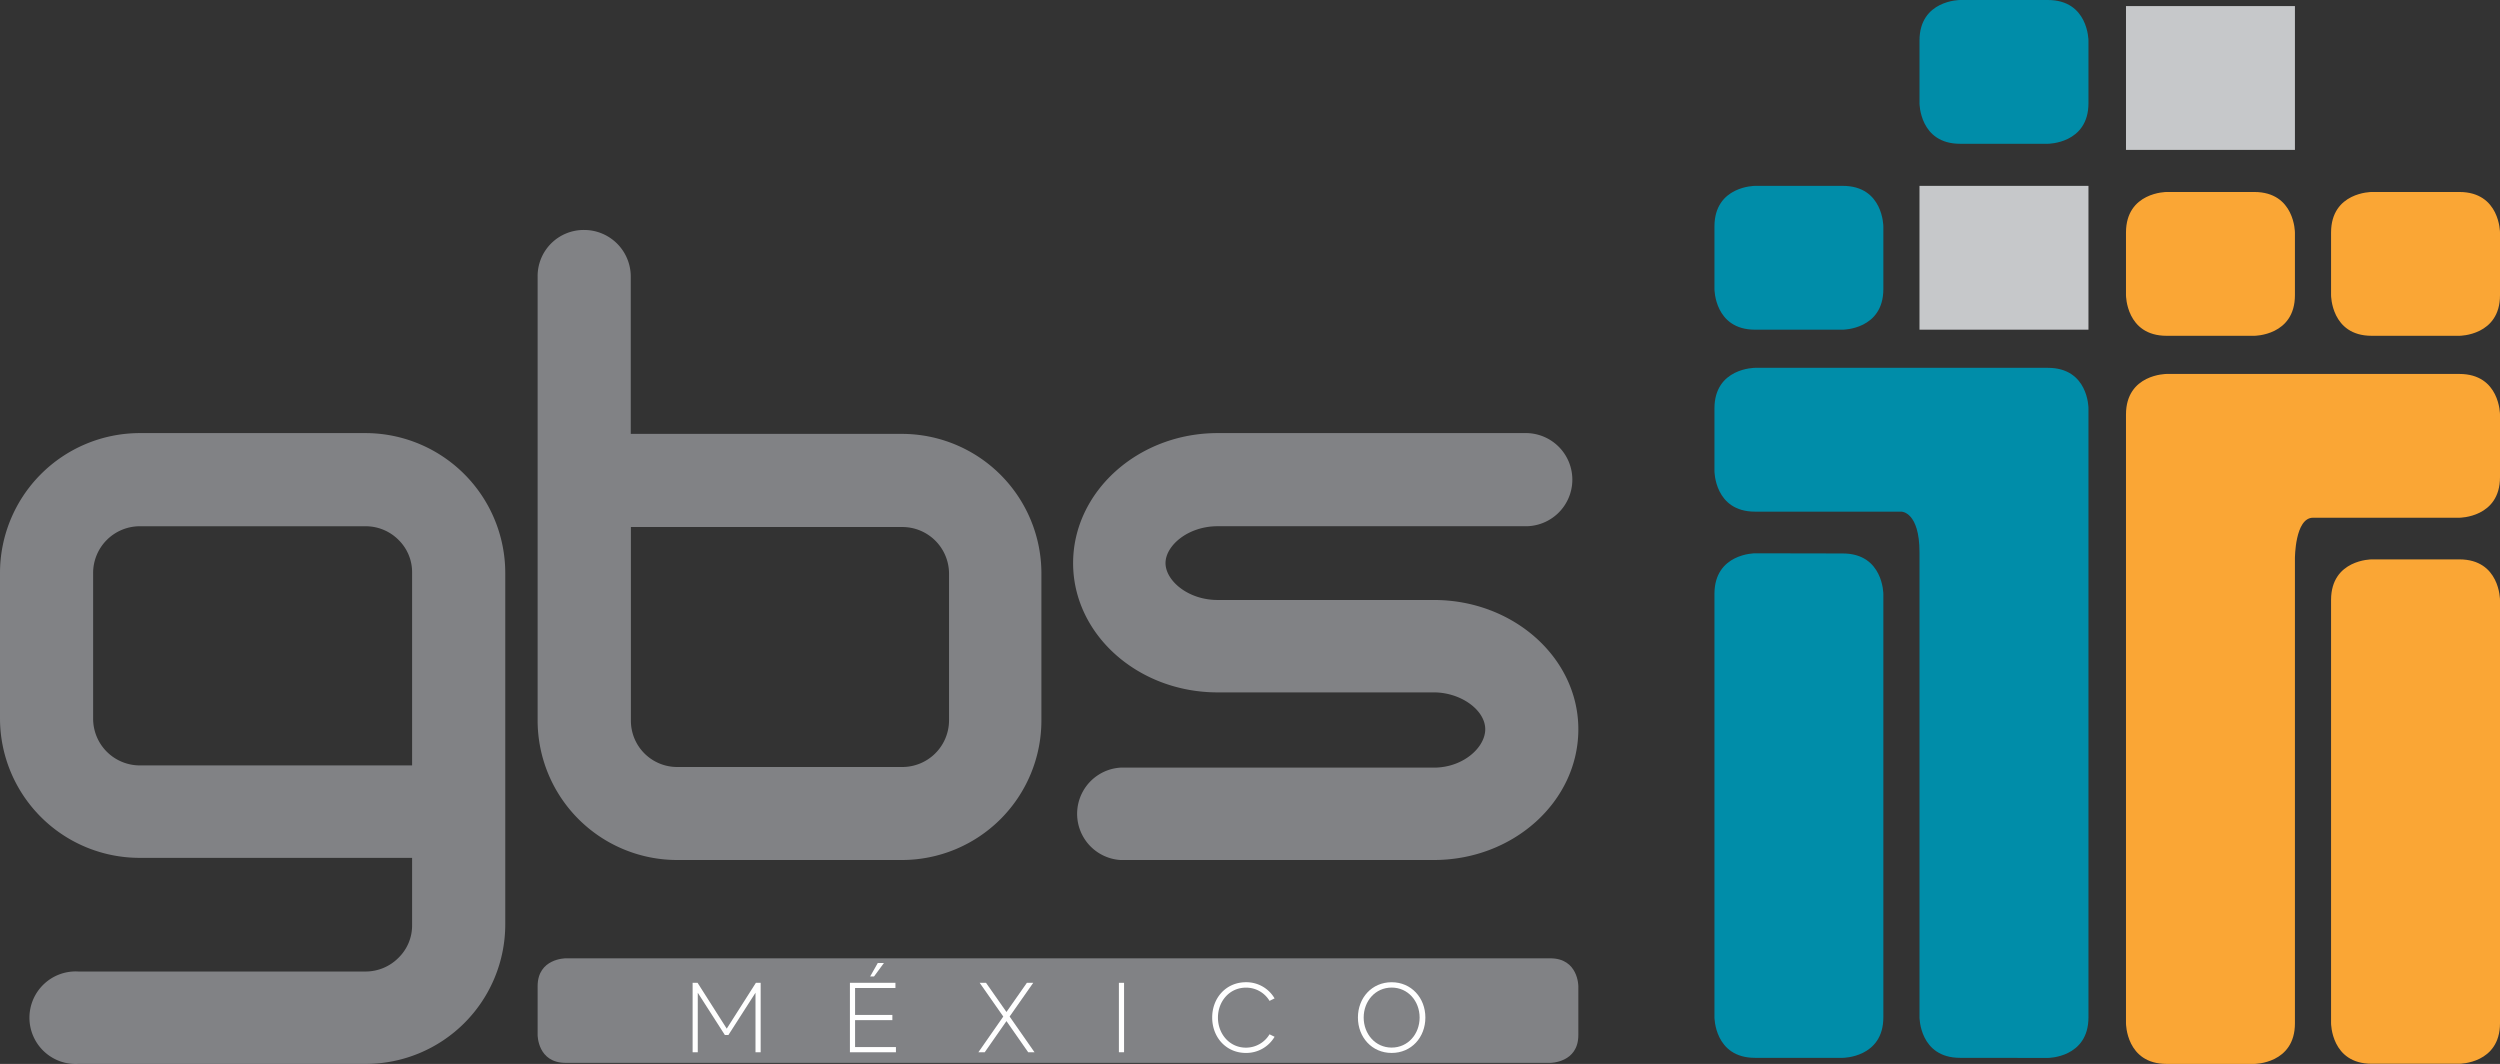
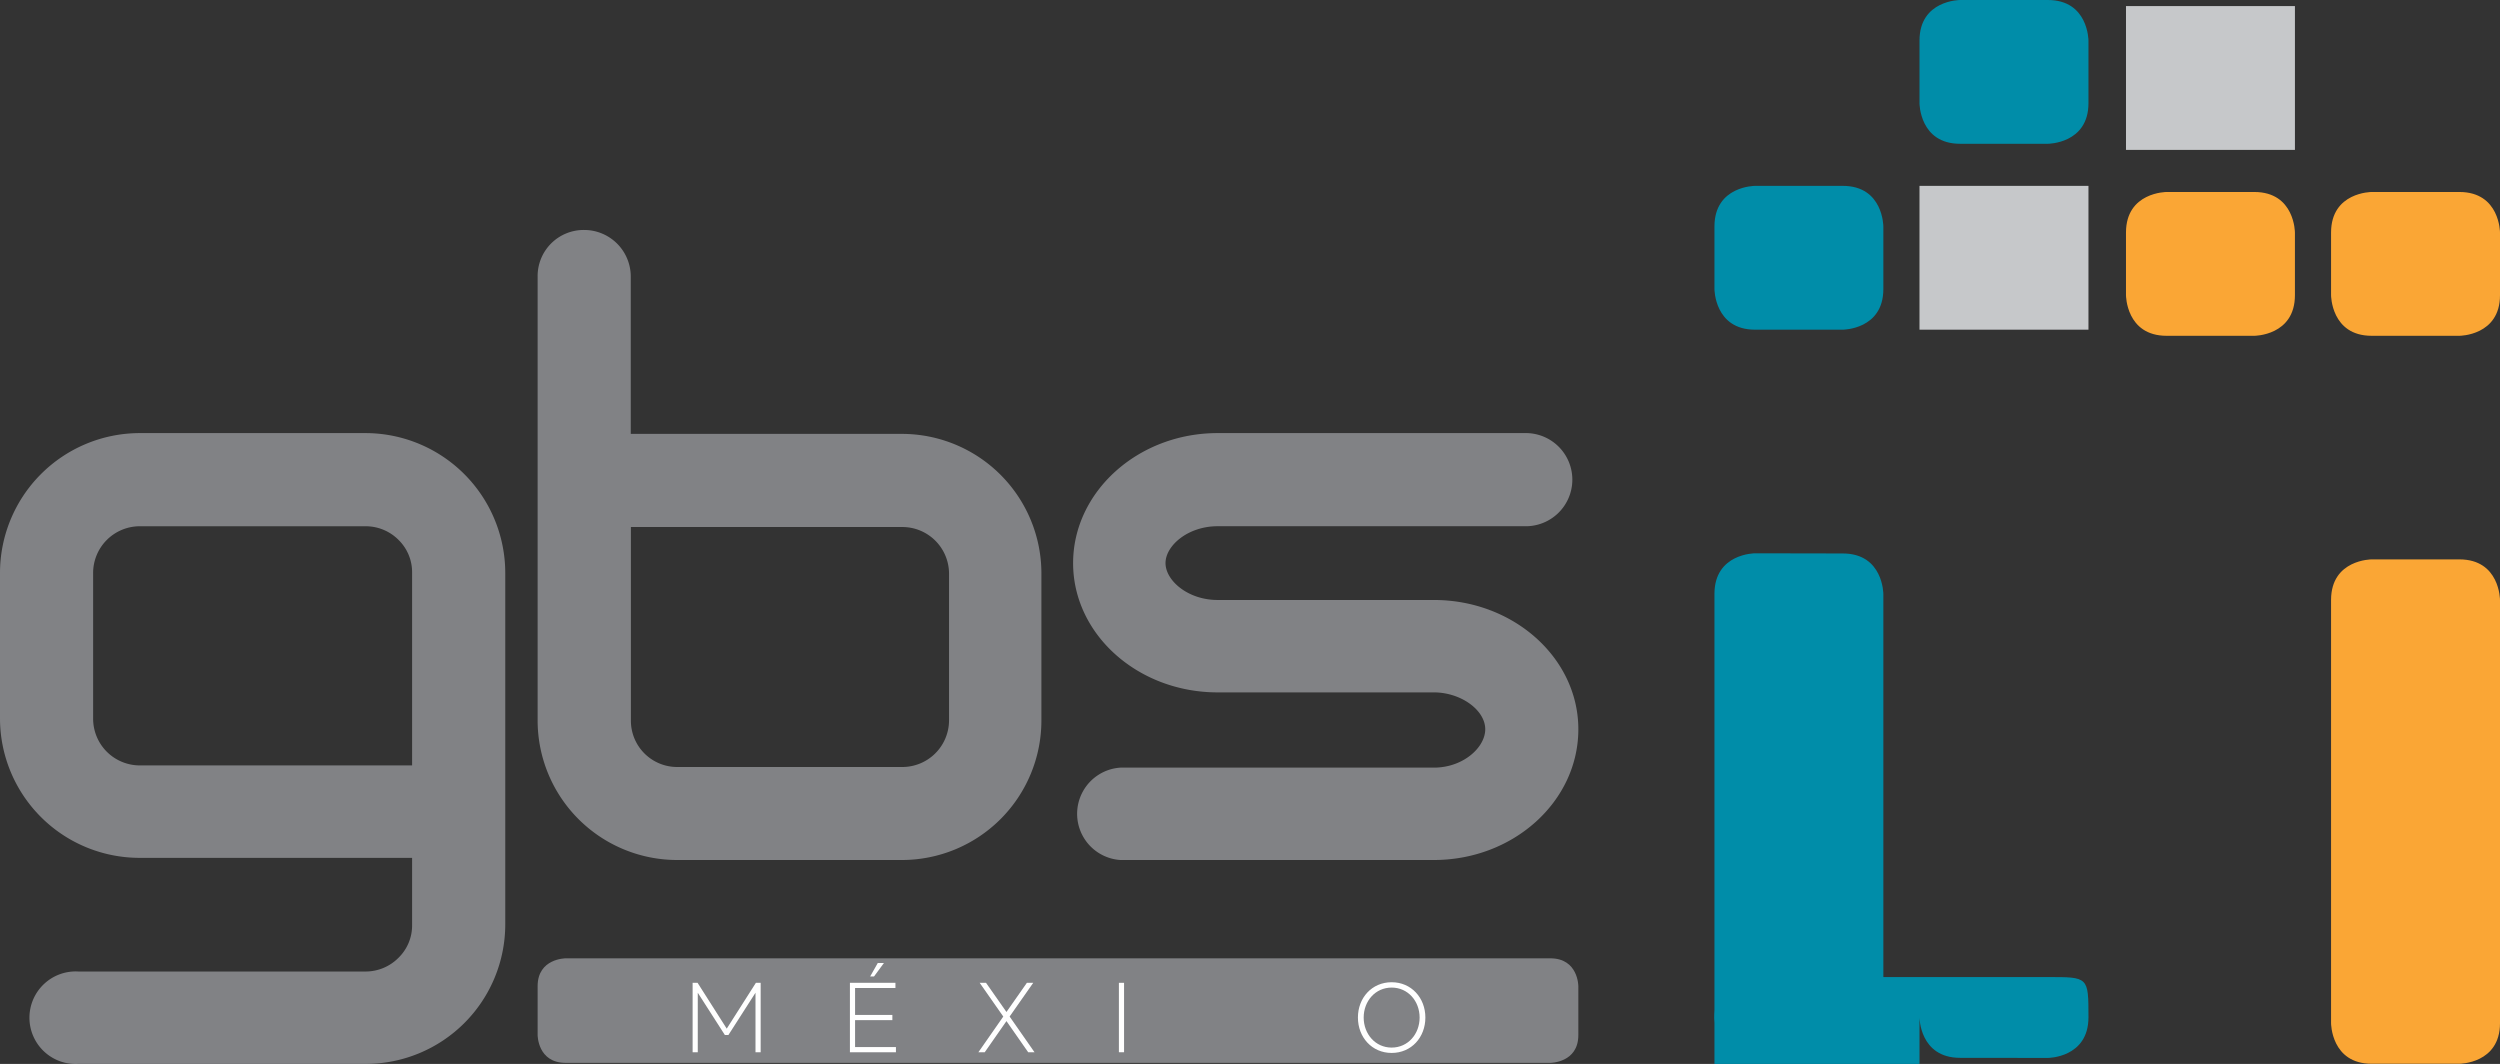
<svg xmlns="http://www.w3.org/2000/svg" viewBox="0 0 756.19 321.81">
  <rect x="0" y="0" width="756.19" height="321.81" fill="#333333" stroke="none" />
  <defs>
    <style>.cls-1{fill:#faa635;}.cls-2{fill:#c6c8ca;}.cls-3{fill:#008da9;}.cls-4{fill:#818285;}.cls-5{fill:#fff;}</style>
  </defs>
  <g id="Capa_2" data-name="Capa 2">
    <g id="Capa_1-2" data-name="Capa 1">
      <path class="cls-1" d="M655.35,58.07s-12.29,0-12.29,12.28V89.28s0,12.29,12.29,12.29h26.52s12.29,0,12.29-12.29V70.35s0-12.28-12.29-12.28Z" />
      <polygon class="cls-2" points="643.06 1.84 643.06 45.34 694.16 45.34 694.16 1.84 643.06 1.84 643.06 1.84" />
      <path class="cls-1" d="M717.37,58.07s-12.28,0-12.28,12.28V89.28s0,12.29,12.28,12.29h26.54s12.28,0,12.28-12.29V70.35s0-12.28-12.28-12.28Z" />
      <path class="cls-1" d="M717.37,169.2s-12.28,0-12.28,12.28v128s0,12.28,12.28,12.28h26.54s12.28,0,12.28-12.28v-128s0-12.28-12.28-12.28Z" />
-       <path class="cls-1" d="M743.91,156.6s12.28,0,12.28-12.28V125.39s0-12.28-12.28-12.28H655.35s-12.29,0-12.29,12.28V309.53s0,12.28,12.29,12.28h26.52s12.29,0,12.29-12.28V168.89s0-12.29,5.47-12.29h44.28Z" />
      <path class="cls-3" d="M530.85,56.22s-12.27,0-12.27,12.29V87.43s0,12.29,12.27,12.29h26.54s12.28,0,12.28-12.29V68.51s0-12.29-12.28-12.29Z" />
      <polygon class="cls-2" points="580.6 56.22 580.6 99.72 631.71 99.72 631.71 56.22 580.6 56.22 580.6 56.22" />
      <path class="cls-3" d="M592.88,0S580.6,0,580.6,12.28V31.21s0,12.28,12.28,12.28h26.54s12.29,0,12.29-12.28V12.28S631.71,0,619.42,0Z" />
      <path class="cls-3" d="M530.85,167.36s-12.27,0-12.27,12.28V307.69s0,12.28,12.27,12.28h26.54s12.28,0,12.28-12.28v-128s0-12.28-12.28-12.28Z" />
      <path class="cls-4" d="M162.62,313.1s0,8.39,8.48,8.39H468.94s8.47,0,8.47-8.39V298.28s0-8.41-8.47-8.41H171.1s-8.48,0-8.48,8.41V313.1Z" />
      <path class="cls-5" d="M230.08,297.28v21h-1.56v-18l-8.19,12.78h-1.08l-8.19-12.78v18H209.5v-21H211l8.82,13.86,8.82-13.86Z" />
      <path class="cls-5" d="M271,316.72v1.56H257.08v-21h13.77v1.56H258.64V307h11.28v1.56H258.64v8.16Zm-3.63-25.44-3,4.08H263.2l2.31-4.08Z" />
      <path class="cls-5" d="M311,318.28l-6.57-9.42-6.57,9.42h-1.92l7.53-10.8-7.14-10.2h1.92l6.18,8.82,6.18-8.82h1.92l-7.14,10.2,7.53,10.8Z" />
      <path class="cls-5" d="M340,297.28v21h-1.56v-21Z" />
-       <path class="cls-5" d="M384,312.85l1.53.75a9.93,9.93,0,0,1-8.67,4.89c-6,0-10.2-4.74-10.2-10.71s4.23-10.68,10.2-10.68a9.87,9.87,0,0,1,8.67,4.89l-1.53.75a8.23,8.23,0,0,0-7.14-4c-4.95,0-8.46,4.11-8.46,9.06s3.51,9.09,8.46,9.09A8.29,8.29,0,0,0,384,312.85Z" />
      <path class="cls-5" d="M431.14,307.78c0,6-4.23,10.71-10.2,10.71s-10.2-4.74-10.2-10.71,4.23-10.68,10.2-10.68S431.14,301.84,431.14,307.78Zm-1.74,0c0-4.95-3.51-9.06-8.46-9.06s-8.46,4.11-8.46,9.06,3.51,9.09,8.46,9.09S429.4,312.76,429.4,307.78Z" />
-       <path class="cls-3" d="M619.42,320s12.29,0,12.29-12.28V123.44s0-12.18-12.29-12.18H530.85s-12.27,0-12.27,12.28v18.93s0,12.29,12.27,12.29h44.29s5.46,0,5.46,12.28V307.69s0,12.28,12.28,12.28Z" />
+       <path class="cls-3" d="M619.42,320s12.29,0,12.29-12.28s0-12.18-12.29-12.18H530.85s-12.27,0-12.27,12.28v18.93s0,12.29,12.27,12.29h44.29s5.46,0,5.46,12.28V307.69s0,12.28,12.28,12.28Z" />
      <path class="cls-4" d="M110.65,321.81H23.74a14,14,0,1,1,0-27.95h86.91a14,14,0,0,0,10-4.27,13.63,13.63,0,0,0,4-9.81v-20.3H42.17A42.22,42.22,0,0,1,0,217.3V173.41A42.33,42.33,0,0,1,42.17,131h68.48a42.34,42.34,0,0,1,42.18,42.4V279.64A42.23,42.23,0,0,1,110.65,321.81ZM42.17,159.18a14.13,14.13,0,0,0-14,14.23V217.3a14.13,14.13,0,0,0,14,14.22h82.48V173.27a13.66,13.66,0,0,0-4-9.86,14,14,0,0,0-10.06-4.23Z" />
      <path class="cls-4" d="M433.7,260.13H338.89a14,14,0,0,1,0-27.94H433.7c8.9,0,15.55-6.12,15.55-11.6,0-5.84-7.41-11.16-15.55-11.16H368.3c-24.11,0-43.71-17.54-43.71-39.1S344.19,131,368.3,131h92.83a14.09,14.09,0,1,1,0,28.17H368.3c-9,0-15.76,5.89-15.76,11.15s6.74,11.16,15.76,11.16h65.4c24.1,0,43.71,17.54,43.71,39.1C477.41,242.4,457.8,260.13,433.7,260.13Z" />
      <path class="cls-4" d="M272.83,260.13h-68A42.22,42.22,0,0,1,162.62,218V83.65A13.94,13.94,0,0,1,176.7,69.56a14.1,14.1,0,0,1,14.09,14.09v47.59h82A42.22,42.22,0,0,1,315,173.41V218A42.22,42.22,0,0,1,272.83,260.13Zm-82-100.73V218a14,14,0,0,0,14,14h68a14.14,14.14,0,0,0,14.23-14V173.41a14.13,14.13,0,0,0-14.23-14Z" />
    </g>
  </g>
</svg>